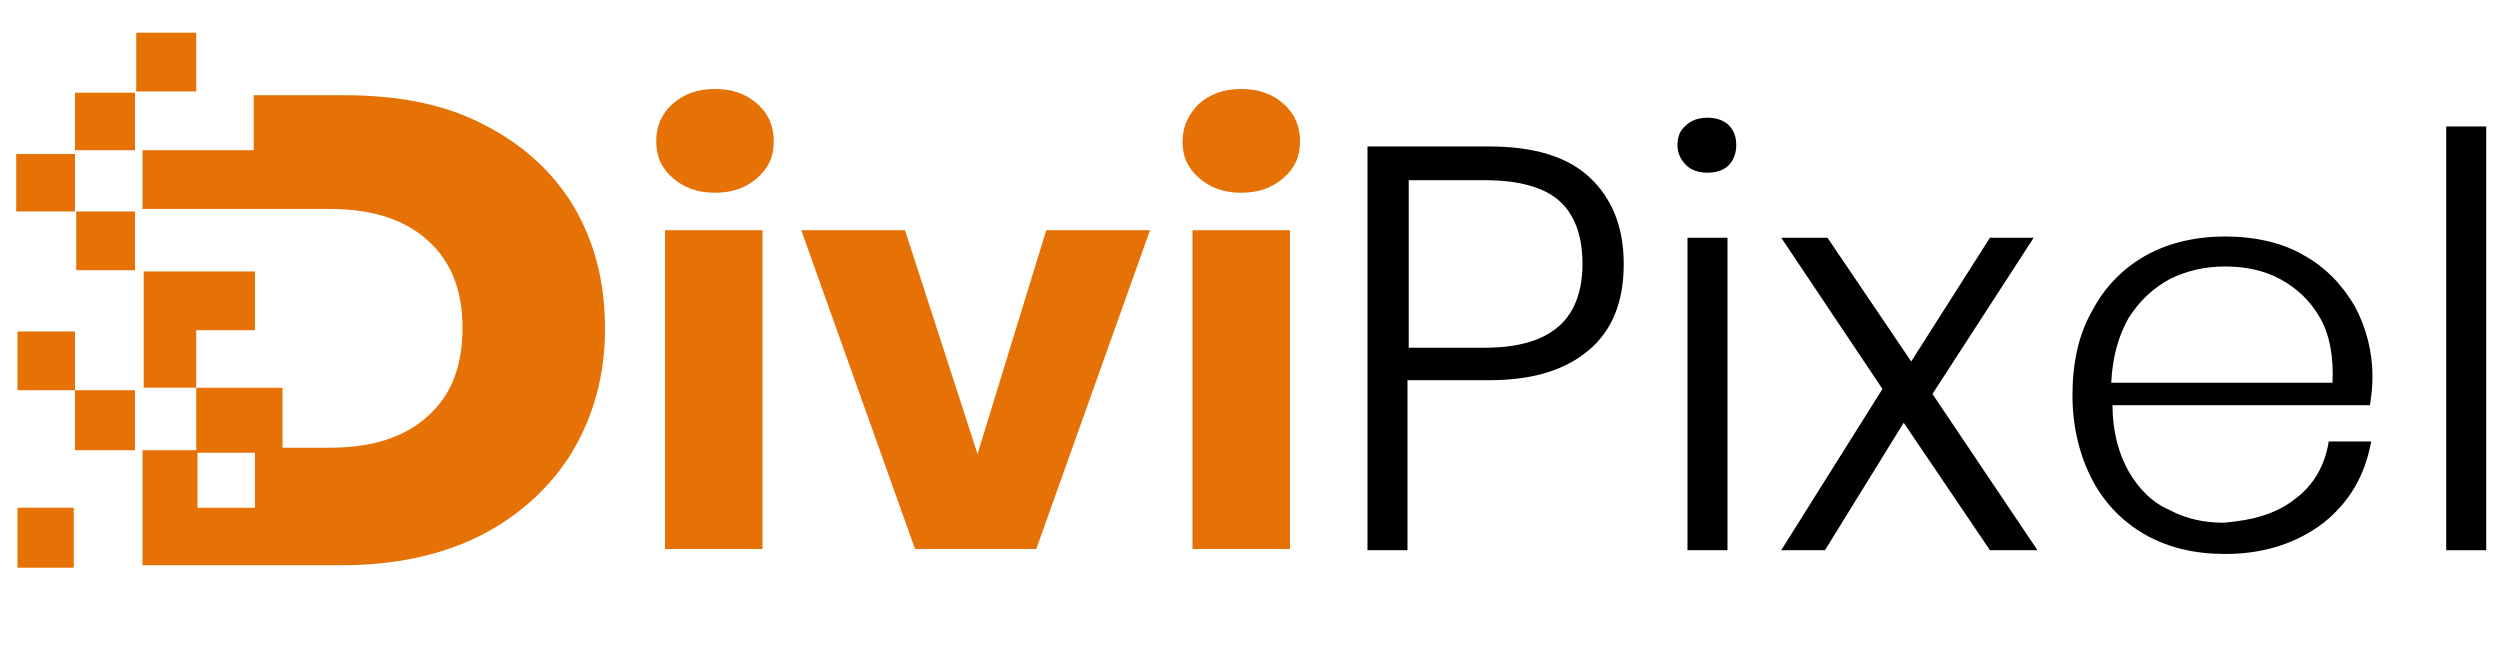
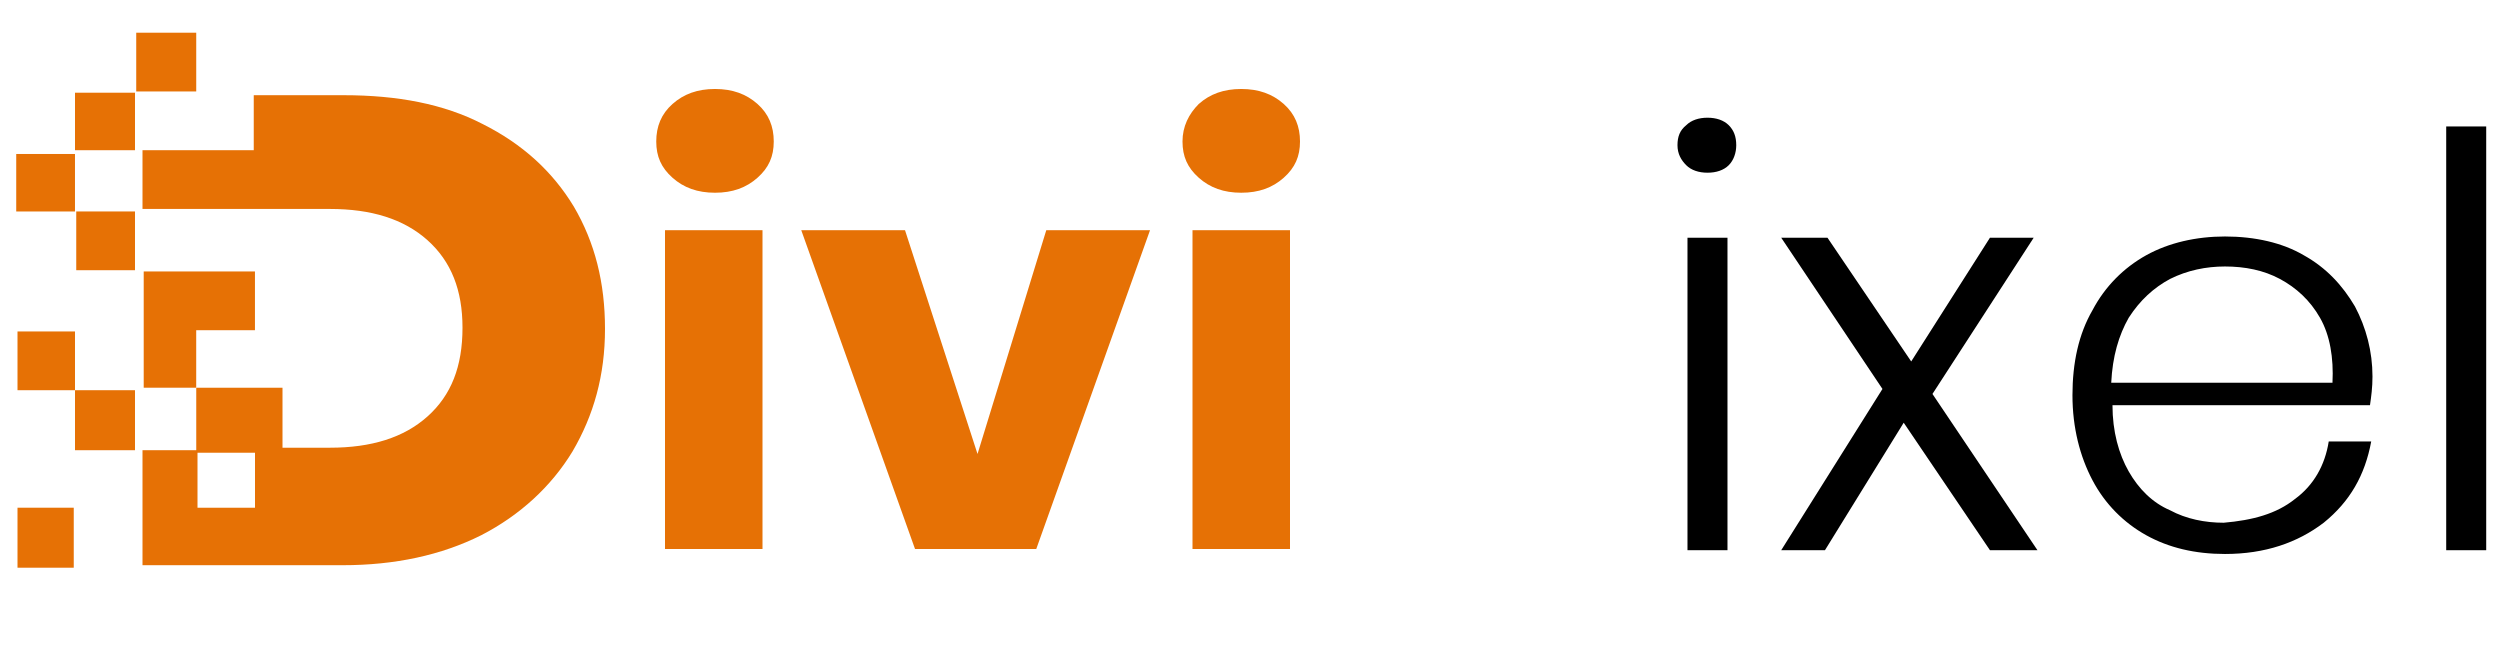
<svg xmlns="http://www.w3.org/2000/svg" width="120" height="32" viewBox="0 0 120 32" fill="none">
  <path d="M32.28 4.991C32.82 4.511 33.48 4.271 34.32 4.271C35.16 4.271 35.82 4.511 36.36 4.991C36.9 5.471 37.14 6.071 37.14 6.791C37.14 7.511 36.9 8.051 36.36 8.531C35.82 9.011 35.16 9.251 34.32 9.251C33.48 9.251 32.82 9.011 32.28 8.531C31.74 8.051 31.5 7.511 31.5 6.791C31.5 6.071 31.74 5.471 32.28 4.991ZM36.6 11.05V26.351H31.92V11.05H36.6Z" fill="#E67105" />
  <path d="M46.921 21.791L50.221 11.051H55.201L49.741 26.351H43.921L38.461 11.051H43.441L46.921 21.791Z" fill="#E67105" />
  <path d="M57.54 4.991C58.08 4.511 58.74 4.271 59.58 4.271C60.42 4.271 61.08 4.511 61.62 4.991C62.16 5.471 62.4 6.071 62.4 6.791C62.4 7.511 62.16 8.051 61.62 8.531C61.08 9.011 60.42 9.251 59.58 9.251C58.74 9.251 58.08 9.011 57.54 8.531C57 8.051 56.76 7.511 56.76 6.791C56.76 6.071 57.06 5.471 57.54 4.991ZM61.92 11.05V26.351H57.24V11.05H61.92Z" fill="#E67105" />
-   <path d="M67.559 18.31V26.41H65.639V7.03H71.459C73.619 7.03 75.239 7.51 76.319 8.53C77.399 9.55 77.939 10.93 77.939 12.67C77.939 14.47 77.399 15.85 76.259 16.81C75.119 17.77 73.559 18.25 71.459 18.25H67.559V18.31ZM74.879 15.61C75.599 14.95 75.959 13.93 75.959 12.67C75.959 11.35 75.599 10.33 74.879 9.67C74.159 9.01 72.959 8.65 71.279 8.65H67.619V16.69H71.279C72.899 16.69 74.099 16.33 74.879 15.61Z" fill="black" />
  <path d="M80.939 6.01C81.18 5.77 81.54 5.65 81.96 5.65C82.379 5.65 82.74 5.77 82.98 6.01C83.219 6.25 83.34 6.55 83.34 6.97C83.34 7.33 83.219 7.69 82.98 7.93C82.74 8.17 82.379 8.29 81.96 8.29C81.54 8.29 81.18 8.17 80.939 7.93C80.7 7.69 80.519 7.39 80.519 6.97C80.519 6.55 80.639 6.25 80.939 6.01ZM82.919 11.41V26.41H80.999V11.41H82.919Z" fill="black" />
  <path d="M95.518 26.41L91.378 20.29L87.598 26.41H85.498L90.358 18.67L85.498 11.41H87.718L91.738 17.35L95.518 11.41H97.618L92.758 18.91L97.798 26.41H95.518Z" fill="black" />
  <path d="M110.159 23.951C111.059 23.291 111.599 22.331 111.779 21.191H113.818C113.518 22.811 112.798 24.071 111.538 25.091C110.278 26.051 108.719 26.591 106.799 26.591C105.359 26.591 104.099 26.291 103.019 25.691C101.939 25.091 101.039 24.191 100.439 23.051C99.838 21.911 99.478 20.531 99.478 18.971C99.478 17.411 99.778 16.031 100.439 14.891C101.039 13.751 101.939 12.851 103.019 12.251C104.099 11.651 105.419 11.351 106.799 11.351C108.239 11.351 109.559 11.651 110.579 12.251C111.659 12.851 112.438 13.691 113.038 14.711C113.578 15.731 113.879 16.871 113.879 18.071C113.879 18.611 113.819 19.031 113.759 19.451H101.399C101.399 20.711 101.699 21.791 102.179 22.631C102.659 23.471 103.319 24.131 104.159 24.491C104.939 24.911 105.839 25.091 106.739 25.091C108.119 24.971 109.259 24.671 110.159 23.951ZM104.159 13.391C103.379 13.811 102.719 14.411 102.179 15.251C101.699 16.091 101.399 17.111 101.339 18.371H111.959C112.019 17.171 111.839 16.091 111.359 15.251C110.879 14.411 110.219 13.811 109.439 13.391C108.659 12.971 107.759 12.791 106.799 12.791C105.899 12.791 104.999 12.971 104.159 13.391Z" fill="black" />
  <path d="M119.338 6.07V26.41H117.418V6.07H119.338Z" fill="black" />
  <path d="M9.418 15.85H12.238V13.03H6.898V18.61H9.418V15.85Z" fill="#E67105" />
  <path d="M27.54 9.91C26.52 8.23 25.08 6.91 23.16 5.95C21.3 4.99 19.08 4.57 16.5 4.57H12.18V7.21H6.84V10.03H13.56H15.84C17.82 10.03 19.38 10.51 20.52 11.53C21.66 12.55 22.2 13.93 22.2 15.73C22.2 17.59 21.66 18.97 20.52 19.99C19.38 21.01 17.82 21.49 15.84 21.49H13.56V18.61H9.42V21.61H6.84V27.13H16.44C18.96 27.13 21.18 26.65 23.1 25.69C24.96 24.73 26.46 23.35 27.48 21.67C28.5 19.93 29.04 18.01 29.04 15.79C29.04 13.57 28.56 11.65 27.54 9.91ZM12.24 24.37H9.48V21.73H12.24V24.37Z" fill="#E67105" />
  <path d="M9.419 1.57H6.539V4.39H9.419V1.57Z" fill="#E67105" />
  <path d="M6.48 4.45H3.6V7.21H6.48V4.45Z" fill="#E67105" />
  <path d="M3.599 7.391H0.779V10.151H3.599V7.391Z" fill="#E67105" />
  <path d="M6.48 10.15H3.66V12.97H6.48V10.15Z" fill="#E67105" />
  <path d="M3.6 15.91H0.84V18.73H3.6V15.91Z" fill="#E67105" />
  <path d="M6.48 18.73H3.6V21.61H6.48V18.73Z" fill="#E67105" />
  <path d="M3.54 24.37H0.84V27.25H3.54V24.37Z" fill="#E67105" />
</svg>